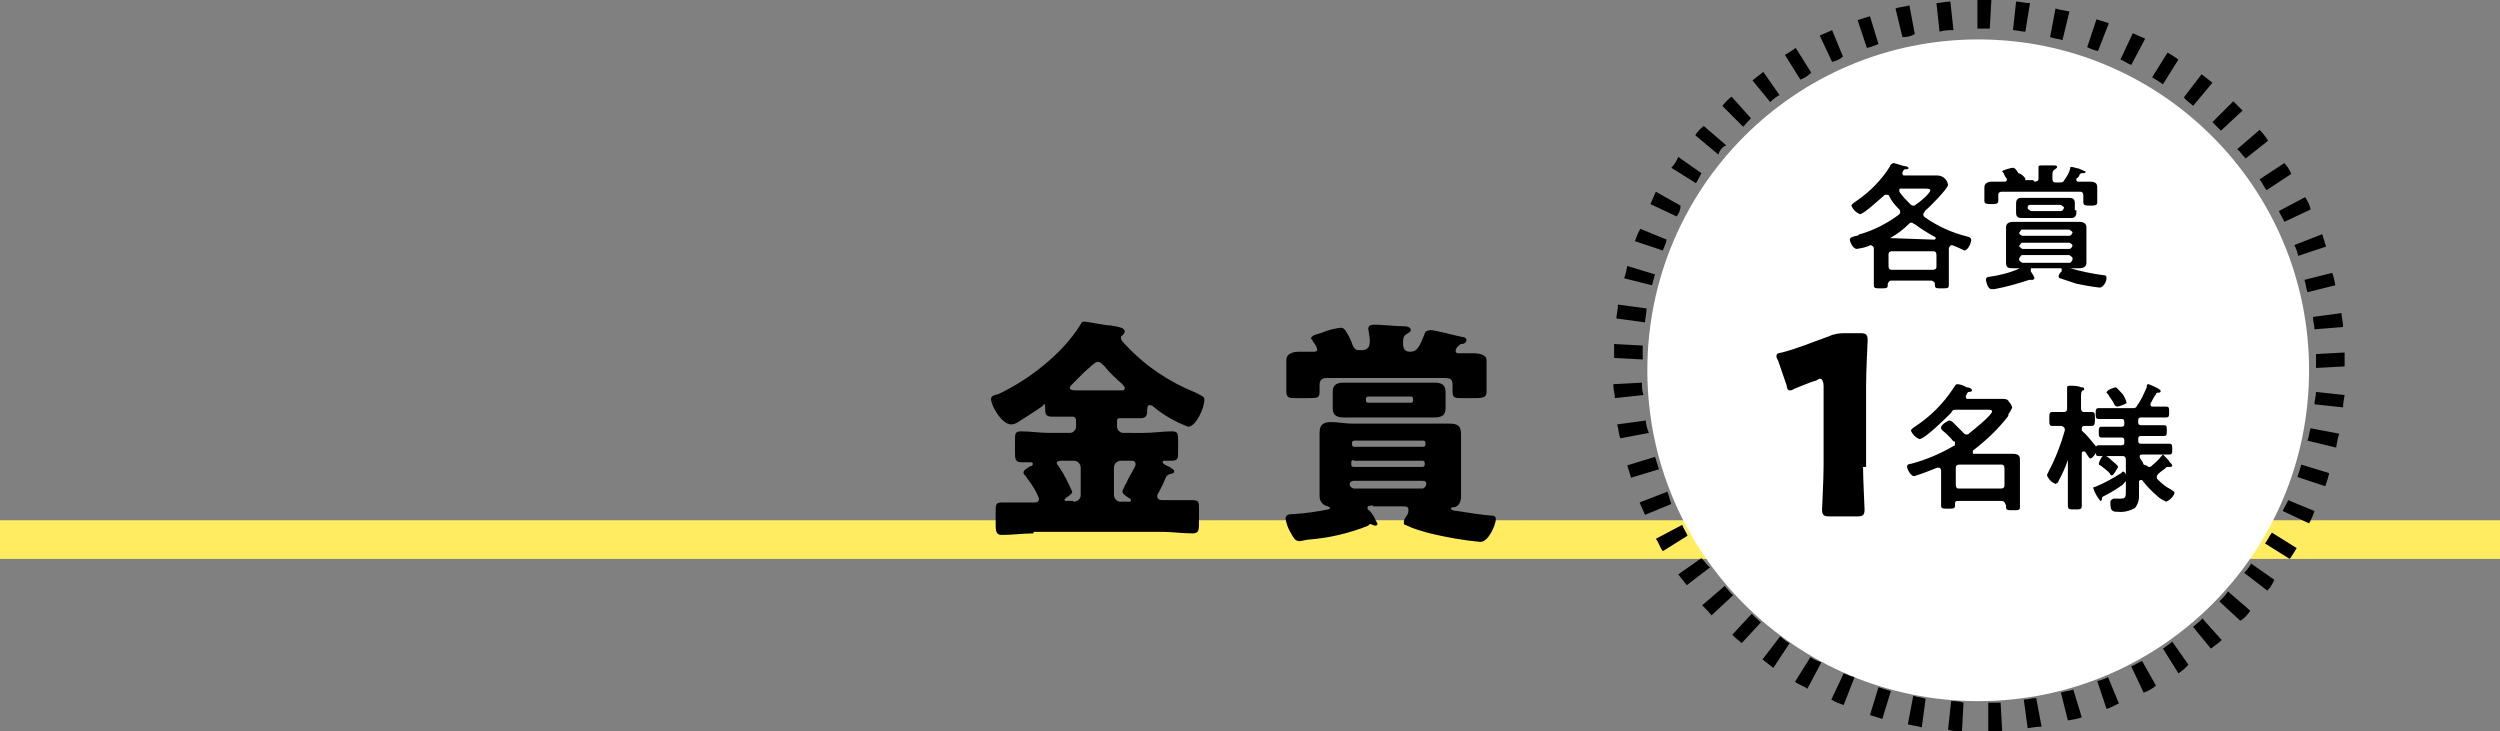
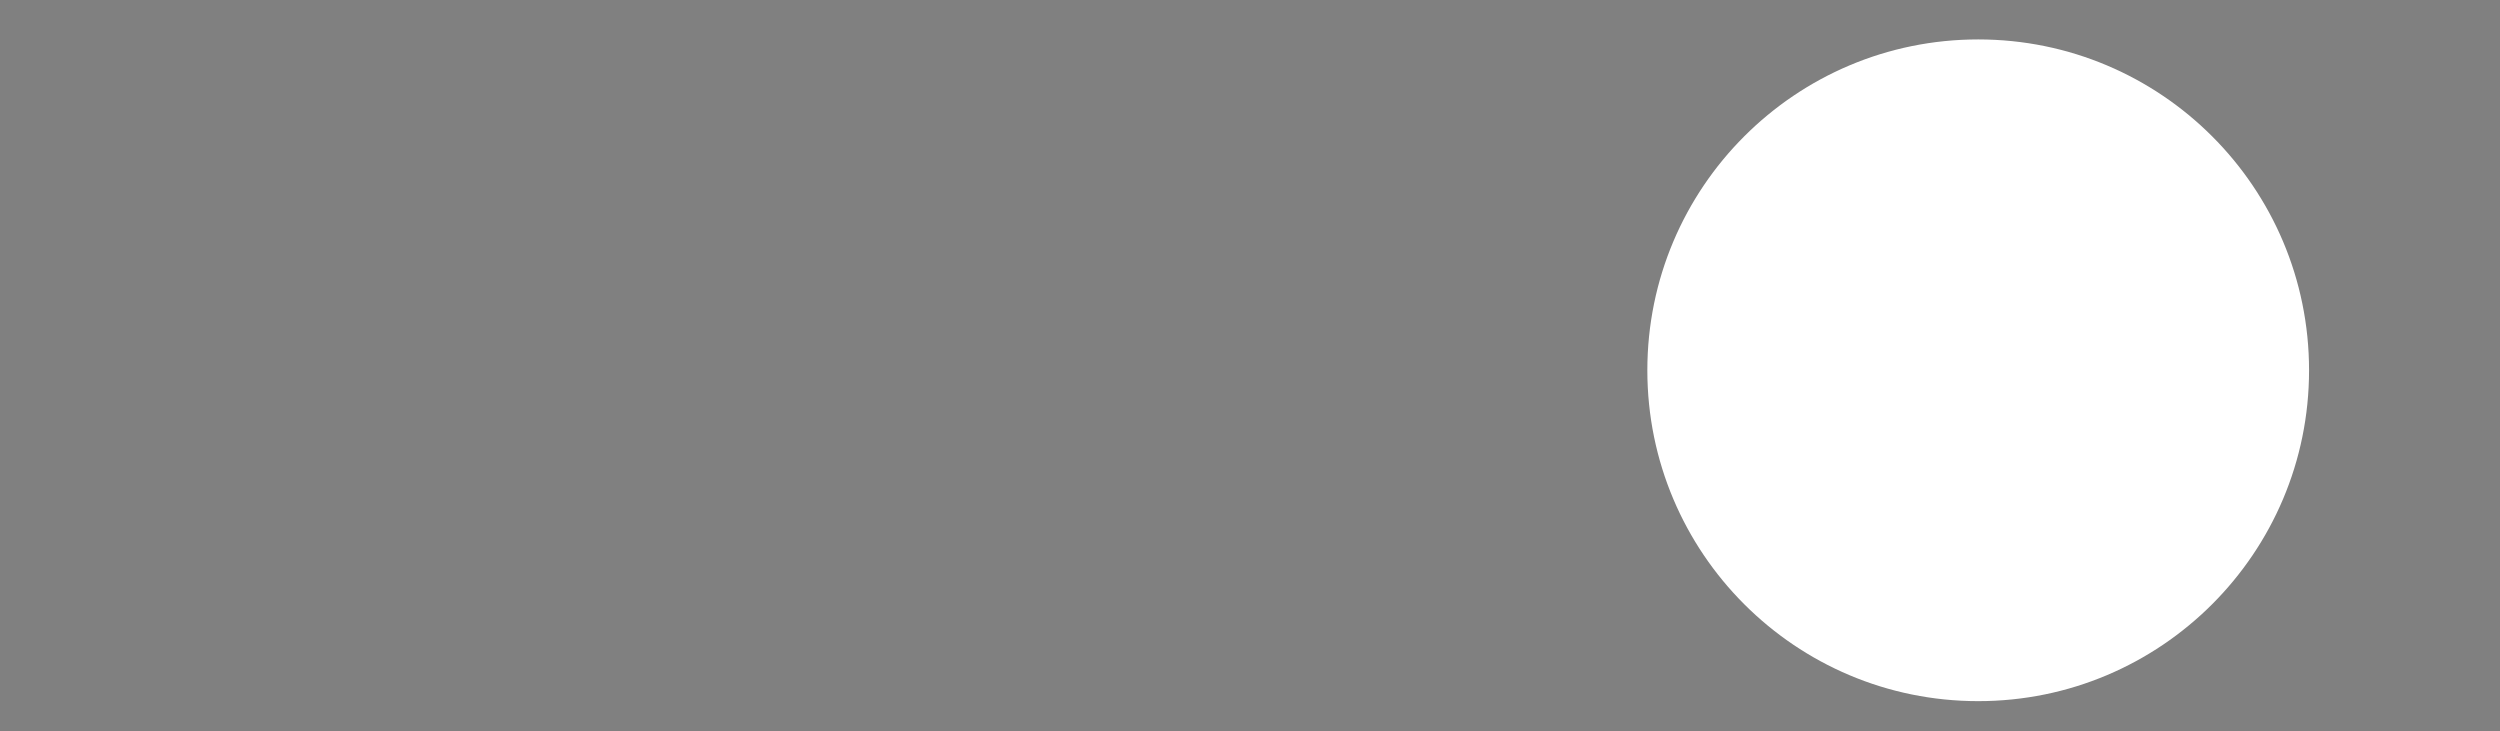
<svg xmlns="http://www.w3.org/2000/svg" xml:space="preserve" style="enable-background:new 0 0 323.4 94.6" viewBox="0 0 323.4 94.6">
  <rect x="0" y="0" width="323.4" height="94.6" fill="#808080" stroke="none" />
-   <path d="M0 69.8h323.4" style="fill:none;stroke:#ffec61;stroke-width:5" />
  <circle cx="255.9" cy="47.9" r="42.8" style="fill:#fff" />
-   <path d="M133.7 69c-1.4 0-2.7.2-4.1.2-.6 0-.8-.3-.8-1.2v-1.8c0-.9 0-1.2.8-1.2h4.2c.2 0 .6 0 .6-.5-.3-.9-.9-1.8-1.5-2.6-.1-.1-.1-.2-.2-.3-.2-.2-.3-.3-.3-.5 0-.3.6-.6.9-.8.2 0 .3-.1.3-.3 0-.2-.2-.2-.3-.2h-1.2c-.8 0-.8-.5-.8-1.4V57c0-.9 0-1.2.8-1.2 1.2 0 2.4.2 3.6.2h2.7c.4 0 .7-.3.8-.7v-.9c0-.2-.1-.4-.3-.5H136.1c-.8 0-.9-.3-.9-1.1 0-.3 0-.6-.3-.6.3 0 0 .2 0 .3-.8.6-2.3 1.5-3.2 2.1-.3.2-.6.3-.9.3-1.2 0-2.6-2.4-2.6-3.3 0-.3.3-.5.9-.6 3.9-1.8 8.3-5.2 10.6-8.9.2-.3.2-.5.5-.5.5 0 2.7.5 3.5.5 1.1.2 1.8.3 1.8.8 0 .2-.2.3-.3.5-.2 0-.2.2-.2.3 0 .3.3.6.6.9 2.5 2.7 5.6 4.8 9.1 6.2.9.5 1.1.5 1.1.9 0 1.1-1.1 3.5-2.1 3.5-1.6-.6-3.2-1.5-4.5-2.6-.1-.1-.3-.2-.5-.2-.3 0-.3.5-.3.8 0 .6-.2.9-.9.9h-2.7c-.3 0-.3.2-.3.5v.6c0 .4.3.7.7.8H148c1.2 0 2.4-.2 3.6-.2.8 0 .8.3.8 1.4v1.2c0 .9 0 1.2-.9 1.2h-.8c-.2 0-.3 0-.3.2s.6.5.9.6c.2.2.6.3.6.6 0 .2-.3.3-.5.3-.5.2-.5.2-.9 1.2l-.6 1.2c-.1.1-.2.3-.2.5 0 .5.5.5.8.5h3.8c.8 0 .8.3.8 1.2v1.7c0 .9 0 1.4-.8 1.4-1.4 0-2.7-.2-3.9-.2h-16.7v.2zm5.2-4.1c.5 0 .9-.4.9-.8v-3.6c0-.5-.4-.9-.9-.9h-1.4c-.3 0-.8 0-.8.3 0 .2.2.3.3.5.7 1 1.2 2.1 1.7 3.2 0 .3-.5.6-.8.8l-.2.2c0 .2.2.2.3.2h.8l.1.1zm6.1-14.4c.3 0 .5 0 .5-.3 0-.2-.2-.3-.3-.5-.8-.7-1.6-1.4-2.3-2.3-.3-.3-.6-.6-.9-.6s-.9.6-1.8 1.4l-1.5 1.5c-.2.2-.3.3-.3.5s.3.3.8.3h5.8zm1 14.4c.2 0 .3 0 .3-.2s-.2-.2-.3-.3c-.3-.2-.8-.5-.8-.8s.3-.6.3-.8l.2-.3c.3-.8 1.2-2.1 1.2-2.4 0-.5-.3-.5-.8-.5H145c-.5 0-.9.4-.9.9V64c0 .5.4.9.8.9H146.1zm31.7.5c-.5 0-.8 0-.8.3 0 .2 0 .2.2.3.4.4.7.9.9 1.4.1.1.1.2.2.3 0 .2-.1.3-.3.3-.2 0-.5-.2-.6-.2s-.2 0-.3.2c-2.5 1-5.1 1.6-7.7 1.8-.3 0-.9.2-1.2.2-.6 0-.8-.5-1.2-1.2-.3-.5-.5-1.1-.6-1.7 0-.6.6-.6 1.1-.6 1.5-.1 2.9-.3 4.4-.6.1 0 .2-.1.3-.2-.1-.1-.2-.1-.3-.2-.7-.1-1.1-.7-1.1-1.3V56c0-1.1.5-1.4 1.5-1.4.9 0 1.8.2 2.7.2h12.6c1.1 0 1.5.3 1.5 1.4v8c0 .6-.2 1.2-.8 1.4-.2 0-.5 0-.5.2s.5.3.8.3c1.2.2 3.2.5 4.4.6.3 0 .6 0 .6.5 0 .6-.9 2.9-2 2.9-2.2-.2-4.4-.6-6.5-1.1-1.1-.3-2.2-.6-3.2-1.1-.2 0-.2-.2-.2-.3 0-.3.1-.5.3-.8.2-.2.3-.5.3-.8 0-.5-.3-.5-.8-.5h-3.8l.1-.1zm7.4-22.7c.5 0 3.5.8 4.1.9.2 0 .4.1.5.3v.1c0 .3-.3.5-.6.5s-.3.2-.5.3c-.2.2-.3.4-.3.6 0 .3.3.3.5.3h1.8c.8 0 1.7.2 1.7.9v4.1c0 .6-.3.8-1.4.8h-1.8c-.8 0-1.2 0-1.2-.8v-.9c0-.8-.3-.9-1.1-.9h-15c-.5 0-1.1 0-1.1.9v.9c0 .8-.3.8-1.5.8h-1.7c-.6 0-1.1 0-1.1-.8v-4.1c0-.9.9-1.1 1.7-1.1h1.8c.2 0 .5 0 .5-.3-.1-.4-.3-.7-.6-1.1 0-.2-.2-.2-.2-.3 0-.5 1.1-.6 1.5-.8.7-.3 1.5-.5 2.3-.6.5 0 .6.3.8.6.3.5.6 1.1.8 1.7.3.6.5.6 1.1.6.9 0 1.1-.5 1.1-1.2 0-.6-.2-1.4-.2-1.5 0-.5.3-.6.8-.6.8 0 2.9.2 3.6.2.3 0 1.1 0 1.1.5 0 .2-.2.3-.5.5s-.5.2-.5 1.2c0 .8.3 1.1.9 1.1.9 0 1.2-.5 2-2.6.2-.1.5-.2.7-.2zm-1.9 6.8h2.4c.9 0 1.4.3 1.4 1.2v2.1c0 .9-.5 1.2-1.4 1.2h-11.8c-.9 0-1.4-.3-1.4-1.2v-2.1c0-.9.5-1.2 1.4-1.2h9.4zm.9 8.3c.2 0 .3-.1.3-.3v-.2c0-.2-.1-.3-.3-.3h-8.9c-.2 0-.3.1-.3.3v.2c0 .2.1.3.3.3h8.9zm-9 1.7c-.2 0-.3.1-.3.3v.3c0 .2.1.3.3.3h8.9c.2 0 .3-.1.3-.3v-.2c0-.2-.1-.3-.3-.3h-8.9v-.1zm0 2.7c-.2 0-.5.2-.5.3v.2c0 .2.2.4.5.5h8.9c.2 0 .4-.2.5-.5v-.2c0-.2-.2-.3-.5-.3h-8.9zm1.6-10.4c0 .2.1.3.3.3h5.5c.2 0 .3-.1.3-.3v-.2c0-.2-.1-.3-.3-.3H177c-.2 0-.3.1-.3.3v.2zM252.5 31.7c-.2 0-.3.2-.4.4v4.8c0 .4-.2.4-.9.4s-.9 0-.9-.4v-.2c0-.2-.2-.3-.4-.4h-5.3c-.2 0-.3.2-.4.4v.2c0 .4-.2.4-.9.4s-.9 0-.9-.4v-4.8c0-.2-.2-.3-.4-.4-.6.3-1.2.4-1.8.5-.5 0-.9-.9-.9-1.2s.4-.4.9-.5c.2 0 .2-.2.4-.2 1.8-.5 3.5-1.4 5-2.5.2-.2.2-.2.2-.4s0-.2-.2-.4c-.5-.5-.9-1-1.2-1.6 0-.2-.2-.2-.4-.2s-.2 0-.4.2c-.5.4-2.5 2.3-3 2.3-.5-.2-.9-.6-1.1-1.1 0-.2.4-.4.5-.5 1.8-1.2 3.4-2.8 4.5-4.6 0-.2.2-.3.4-.4.4 0 1.2.4 1.6.4.1 0 .3.1.4.2 0 .2-.2.2-.4.2s-.2 0-.4.4v.2c0 .1.1.2.2.2h4.3c.7 0 1.3.5 1.4 1.2 0 .5-2.5 3-3 3.4 0 .2-.2.2-.2.4s0 .2.2.4c1.7 1.2 3.5 2 5.5 2.5.2 0 .5.2.5.4 0 .4-.4 1.4-.9 1.4 0 0-1-.5-1.6-.7zm-2.5 3.2c.3 0 .5-.1.5-.4V33c0-.3-.1-.5-.4-.5h-5.3c-.3 0-.5.1-.5.4v1.5c0 .3.1.5.4.5h5.3zm-5.5-4.1 5.7.2c.1 0 .2-.1.2-.2s-.1-.2-.2-.2c-.9-.5-1.7-1-2.5-1.6-.2 0-.2-.2-.4-.2s-.2 0-.4.2c-.7.7-1.5 1.3-2.4 1.8zm1.4-6.4c-.2 0-.2 0-.2.2v.2c.4.6.9 1.1 1.4 1.6.1.1.2.2.4.2s.2 0 .4-.2c.4-.2 1.8-1.4 1.8-1.8 0-.2-.4-.2-.7-.2h-3.1zM261.3 34.7h-.9c-.5 0-.9 0-.9-.7v-4.6c0-.5.4-.7.9-.7h8.6c.5 0 .9.2.9.7V34c0 .5-.4.7-.9.7h-1.2c1.4.4 2.8.7 4.3.9.2 0 .4 0 .4.4s-.4 1.2-.9 1.2c-1-.1-2-.3-3-.5l-2.1-.7c-.1 0-.2-.1-.2-.2 0-.3.2-.5.4-.7v-.2c0-.2 0-.2-.2-.2h-3.6c-.2 0-.2 0-.2.2v.2c.2.3.4.6.5.9l-.2.2h-.5c-1.5.5-2.9.9-4.5 1.2h-.4c-.5 0-.7-1.1-.7-1.2 0-.4.4-.4.5-.4 1.3-.2 2.6-.5 3.9-1.1zm1.9-11.2c.3 0 .5-.1.5-.4v-1.5c0-.2.2-.2.4-.2h1.6c.2 0 .4 0 .4.2s-.2.2-.4.4-.2.2-.2 1.1c0 .3.1.5.4.5h.5c.4 0 .5 0 .7-.4.3-.4.6-.9.7-1.4 0-.2 0-.2.2-.2s.7.2.9.2l.9.4c0 .2-.2.2-.4.2s-.2 0-.4.2c0 .2-.2.4-.4.5v.2c0 .1.1.2.2.2h1.4c.5 0 1.1 0 1.1.7v2c0 .4-.4.4-.9.4s-.9 0-.9-.4v-.9c0-.3-.1-.5-.4-.5H259c-.3 0-.5.1-.5.4V26c0 .4-.4.4-.9.4s-.9 0-.9-.4v-1.8c0-.5.5-.7.9-.7h1.6c.2 0 .4 0 .4-.2v-.2c-.2-.2-.3-.4-.4-.7l-.2-.2c0-.2 1.2-.5 1.4-.5s.4.2.7.7c.4.1.7.4.9.7 0 .2 0 .2-.2.2h1.2l.2.2zm5.4 3.6v.4c0 .4-.2.7-.6.7h-6.5c-.5 0-.7-.2-.7-.7v-1.2c0-.4.2-.7.6-.7h6.3c.5 0 .7.2.7.7v.9h.2zm-.9 3.4c.2 0 .3-.2.4-.4 0-.2-.2-.2-.4-.4h-6.1c-.2 0-.2.2-.4.4 0 .2.2.3.4.4h6.1zm-6.1.9c-.2 0-.2.2-.4.4 0 .2.2.2.4.4h6.1c.2 0 .3-.2.4-.4 0-.2-.2-.3-.4-.4h-6.1zm0 1.6c-.2 0-.2.2-.4.4v.2c0 .2.2.2.4.4h6.1c.2 0 .3-.2.4-.4v-.2c0-.2-.2-.2-.4-.4h-6.1zm.7-6.1c0 .2.2.2.4.4h3.9c.2 0 .3-.2.4-.4 0-.2-.2-.2-.4-.4h-3.9c-.2 0-.4 0-.4.4zM241 60.2c0 1.8.2 5.3.2 5.7 0 .7-.2.9-.9.9h-3.7c-.7 0-.9-.2-.9-.9 0-.2.2-3.9.2-5.7V49.9c0-.5-.2-.9-.4-.9s-.2 0-.5.2c-1 .3-1.9.7-2.9 1.1-.2.1-.3.2-.5.2-.4 0-.4-.2-.5-.7l-1.1-3.2c-.1-.2-.2-.3-.2-.5 0-.4.2-.4.7-.5 2-.5 4.1-1.4 6.1-2.1.6-.3 1.3-.4 2-.4h2.1c.7 0 .9.2.9.9 0 .2-.2 3.9-.2 5.7v10.7h-.4zM258.8 64.8h-5.5c-.4 0-.4.2-.4.4v.2c0 .4-.2.4-.9.4s-.9 0-.9-.4v-4.5c0-.2-.1-.4-.3-.4h-.2c-1 .4-2 .8-3 1.1-.4 0-.9-.9-.9-1.2s.2-.4.5-.4c1.9-.5 3.8-1.3 5.5-2.3.2 0 .2-.2.2-.4s0-.2-.2-.2c-.4-.5-.9-1-1.4-1.4-.2-.2-.2-.2-.2-.4 0-.4.9-.9 1.1-.9.1 0 .3.1.4.2L254 56c.2.2.2.2.4.2s.2 0 .4-.2c.5-.4 2.9-2.3 2.9-2.8 0-.2-.4-.2-.7-.2h-3.9c-.4 0-.5 0-.7.4-.5.5-3.4 3.4-4.1 3.4-.5-.2-.9-.6-1.1-1.1 0-.2.4-.4.5-.5 2-1.3 3.7-3 5-5 .2-.2.2-.5.5-.5.4 0 .9.2 1.2.4.4 0 .7.2.7.4s-.4.2-.4.2c-.2 0-.2.2-.4.5v.2c0 .1.1.2.2.2h4.5c.4 0 .7 0 .9.4.2.2.3.4.4.7-.1.3-.3.6-.5.9v.2c-1.3 1.7-2.9 3.2-4.6 4.5v.2c0 .2 0 .2.2.2h4.8c.5 0 1.1 0 1.1.7v6.2c0 .4-.2.4-.9.4s-.9 0-.9-.4v-.2c-.2-.6-.4-.6-.7-.6zm0-1.6c.3 0 .5-.1.5-.4v-2.2c0-.3-.1-.5-.4-.5H253.5c-.3 0-.5.1-.5.4v2.2c0 .3.1.5.4.5H258.8zM271.1 57.7c0 .2.2.2.2.4s-.5 1.2-.9 1.2c-.2 0-.5-.7-.7-.9h-.2c-.1 0-.2.1-.2.2v6.8c0 .5-.2.5-.9.5s-.9 0-.9-.5v-5.9c-.3.9-.7 1.8-1.2 2.7 0 .2-.2.3-.4.4-.5-.2-.9-.6-1.1-1.1 0-.2.2-.4.2-.5.9-1.7 1.6-3.5 2.1-5.3v-.2c0-.2-.2-.3-.4-.4h-1.2c-.4 0-.4-.2-.4-.9s0-.9.4-.9h1.4c.3 0 .5-.1.5-.4V50.1c0-.2.2-.2.4-.2.5 0 1 0 1.4.2.2 0 .4 0 .4.2s0 .2-.2.2c-.2.2-.2.4-.2 1.1v1.2c0 .3.1.5.4.5h1c.4 0 .4.2.4.9 0 .5 0 .9-.4.9h-.9c-.4 0-.4.2-.4.4v.2c.7.6 1.2 1.3 1.8 2zm3.5 5c-.7.5-1.5 1-2.3 1.4-.4.2-.4.2-.4.5 0 .1-.1.2-.2.2-.4-.5-.7-1-.9-1.6 0-.2 0-.2.2-.2 1.2-.5 2.3-1.1 3.4-1.8l.2-.2c.4 0 .5.7.5 1.1l-.5.6zm3.4-2.3c.2 0 .2 0 .4-.2.5-.4.9-.8 1.2-1.2l.2-.2.4.4c.2.2.4.4.4.5.2.2.4.4.4.5 0 .1-.1.2-.2.2h-.5c-.4.4-.7.5-1.1.9-.1.1-.2.2-.2.4s0 .2.2.4c.5.5 1 .9 1.6 1.2.2.2.5.2.5.5-.2.5-.6.9-1.1 1.1-.4-.2-.8-.4-1.1-.7-.7-.6-1.4-1.3-2-2.1h-.2c-.1 0-.2.1-.2.2v2c0 .5-.2 1-.5 1.4-.7.4-1.5.6-2.3.5-.3 0-.5 0-.7-.2-.2-.2-.2-.7-.2-1.1 0-.2.2-.3.4-.4h.9c.7 0 .7-.2.7-1.1v-3.9c0-.3-.1-.5-.4-.5h-3.1c-.4 0-.4-.2-.4-.7s0-.7.4-.7h2.9c.4 0 .4-.2.4-.4V57c0-.4-.2-.4-.4-.4h-2.5c-.4 0-.4-.2-.4-.7s0-.7.4-.7h2.5c.4 0 .4-.2.4-.4v-.2c0-.4-.2-.4-.4-.4h-2.9c-.4 0-.4-.2-.4-.7s0-.7.4-.7h4.3c.4 0 .5 0 .7-.4.4-.5.9-1.6 1.2-2.3 0-.2 0-.4.2-.4s1.1.5 1.2.5c.2.2.4.2.4.4s-.2.2-.4.2c-.1 0-.2.1-.2.2-.3.4-.5.8-.7 1.2v.2c0 .2.2.2.4.2h1.6c.4 0 .4.2.4.7s0 .7-.4.7H277c-.4 0-.4.2-.4.4v.2c0 .4.2.4.4.4h2.9c.4 0 .4.2.4.7s0 .7-.4.7H277c-.4 0-.4.2-.4.4v.2c0 .4.2.4.4.4h3.6c.4 0 .4.2.4.7s0 .7-.4.7h-3.4c-.2 0-.4 0-.4.2v.2c.2.4.4.5.5.9.5.1.5.3.7.3zm-4.8 1.1c-.2 0-.2-.2-.4-.4-.3-.3-.7-.6-1.1-.9-.1 0-.2-.1-.2-.2 0-.2.4-1.1.7-1.1.2 0 .4.2.7.4l.2.2c.2.2.9.7.9.9-.1.2-.6 1.1-.8 1.1zm.7-8.9c-.2 0-.4-.2-.5-.5-.2-.4-.5-.7-.7-1.1l-.2-.2c0-.4 1.1-.7 1.2-.7s.5.5.9.9c.2.3.4.7.5 1.1.1.1-1 .5-1.2.5zM257.2 94.6v-3.7h1.6l.2 3.7h-1.8zm-3.4 0c-.6 0-1.2 0-1.8-.2l.4-3.7c.5 0 1.1 0 1.6.2l-.2 3.7zm8.5-.4-.5-3.7c.5 0 1.1-.2 1.6-.2l.7 3.7c-.6 0-1.2.1-1.8.2zm-13.7-.1c-.5-.2-1.1-.2-1.8-.4l.7-3.7c.5.2 1.1.2 1.6.4l-.5 3.7zm18.9-.9-.9-3.6c.5-.2 1.1-.2 1.6-.4l1.1 3.6c-.6.2-1.2.3-1.8.4zm-24-.2-1.6-.5 1.1-3.6 1.6.5-1.1 3.6zm29-1.3-1.2-3.6c.5-.1 1-.3 1.4-.5l1.4 3.4c-.5.2-1.1.6-1.6.7zm-34-.5c-.6-.2-1.1-.4-1.6-.7l1.6-3.4c.5.2.9.4 1.4.5l-1.4 3.6zm38.8-1.6-1.6-3.4c.5-.2.9-.5 1.4-.7l1.8 3.2c-.5.4-1 .7-1.6.9zm-43.5-.5c-.5-.4-1.1-.5-1.6-.9l2-3.2c.4.3.9.5 1.4.7l-1.8 3.4zm48-2-2-3.2c.4-.3.9-.6 1.2-.9l2.1 3c-.4.4-.8.8-1.3 1.1zm-52.4-.7c-.5-.4-.9-.7-1.4-1.1l2.3-3c.4.4.8.7 1.2.9l-2.1 3.2zm56.6-2.5-2.3-2.8c.4-.4.9-.7 1.2-1.1l2.5 2.8c-.4.4-.9.7-1.4 1.1zm-60.7-.7c-.4-.4-.9-.7-1.2-1.1l2.5-2.7c.4.4.8.8 1.2 1.1l-2.5 2.7zm64.5-2.9-2.7-2.5c.4-.4.8-.8 1.1-1.3l2.9 2.5c-.4.6-.8 1-1.3 1.3zm-68.4-.7c-.4-.5-.8-.9-1.2-1.3l2.9-2.5c.4.4.7.9 1.1 1.2l-2.8 2.6zm71.9-3.2-3-2.3c.4-.4.7-.8.9-1.2l3 2.1c-.2.5-.5 1-.9 1.4zm-75.1-.7c-.4-.5-.7-.9-1.1-1.4l3-2.1c.4.4.7.9 1.1 1.2l-3 2.3zm78-3.4-3.2-2c.4-.5.5-.9.9-1.4l3.2 2c-.3.5-.6 1-.9 1.4zm-81.1-1c-.4-.5-.5-1.1-.9-1.6l3.4-1.8c.2.5.5.9.7 1.4l-3.2 2zm83.6-3.6-3.4-1.6c.2-.5.5-.9.7-1.4l3.4 1.4c-.2.6-.4 1.1-.7 1.6zm-85.9-1.1c-.2-.5-.5-1.1-.7-1.6l3.6-1.4.5 1.6-3.4 1.4zm88-3.7-3.6-1.2.5-1.6 3.6 1.1c-.1.5-.3 1.1-.5 1.7zM211 61.8l-.5-1.6 3.6-1.1.5 1.6-3.6 1.1zm91.2-3.9-3.7-.9c.2-.5.2-1.1.4-1.6l3.7.7c-.2.6-.3 1.2-.4 1.8zm-92.6-1.2c-.2-.5-.2-1.1-.4-1.8l3.7-.5c0 .5.2 1.1.4 1.6l-3.7.7zm93.5-4-3.7-.4c0-.5.2-1.1.2-1.6l3.7.4c-.1.6-.2 1.1-.2 1.6zm-94.2-1.2c0-.5-.2-1.1-.2-1.8l3.7-.2c0 .5 0 1.1.2 1.6l-3.7.4zm90.7-3.9v-1.8l3.7-.2v1.8l-3.7.2zm-87.1-1.1-3.7-.2v-1.8l3.7.2v1.8zm86.9-3.9c0-.5-.2-1.1-.2-1.6l3.7-.5c0 .5.2 1.1.2 1.8l-3.7.3zm-86.6-.9-3.7-.5c0-.5.2-1.1.2-1.8l3.7.5c0 .7-.2 1.3-.2 1.8zm85.7-3.9c-.2-.5-.2-1.1-.4-1.6l3.6-.9c.2.5.3 1.1.4 1.6l-3.6.9zm-84.8-.9-3.6-.9c.2-.5.3-1.1.4-1.6l3.6 1.1c-.2.5-.2.8-.4 1.4zm83.6-3.8c-.1-.5-.3-1-.5-1.4l3.6-1.4.5 1.6-3.6 1.2zm-82.2-.7-3.6-1.2c.2-.6.4-1.1.7-1.6l3.4 1.4c-.1.5-.3.9-.5 1.4zm80.4-3.7c-.2-.5-.5-.9-.7-1.4l3.4-1.8c.3.5.6 1 .7 1.6l-3.4 1.6zm-78.6-.7-3.4-1.6c.2-.5.5-1.1.7-1.6l3.2 1.8c0 .5-.2 1-.5 1.4zm76.3-3.4c-.4-.5-.5-.9-.9-1.4l3.2-2.1c.4.4.7.9.9 1.4l-3.2 2.1zm-73.8-.9-3.2-2c.4-.4.7-.9.9-1.4l3 2.1c-.2.4-.5.9-.7 1.3zm71.1-3.2c-.4-.4-.7-.9-1.1-1.2l2.9-2.5c.4.4.8.9 1.1 1.4l-2.9 2.3zm-68.2-.5-3-2.5c.3-.5.7-.9 1.1-1.2l2.9 2.5c-.5.2-.9.7-1 1.2zm65-3.1-1.1-1.1 2.7-2.7 1.2 1.2-2.8 2.6zm-61.8-.5-2.7-2.7c.4-.5.8-.9 1.2-1.2l2.5 2.8-1 1.1zm58.2-2.7c-.4-.4-.9-.7-1.2-1.1l2.3-3c.5.4.9.7 1.4 1.1l-2.5 3zm-54.7-.5-2.3-2.8c.5-.4.9-.7 1.4-1.1l2.1 3c-.4.2-.8.5-1.2.9zm50.8-2.3c-.4-.3-.9-.6-1.4-.9l2-3.2c.5.3 1 .6 1.4.9l-2 3.2zm-46.9-.6-2-3.2c.5-.3 1-.6 1.4-.9l2 3.2c-.4.4-.9.7-1.4.9zm42.8-1.9c-.5-.2-.9-.5-1.4-.7l1.6-3.4c.5.2 1.1.5 1.6.7l-1.8 3.4zM237 8l-1.6-3.4c.5-.2 1.1-.5 1.6-.7l1.4 3.4c-.3.3-.8.6-1.4.7zm34.4-1.4c-.5-.1-1-.3-1.4-.5l1.2-3.6 1.6.5-1.4 3.6zm-29.9-.4-1.2-3.6 1.6-.5 1.1 3.6c-.5.2-1 .4-1.5.5zm25.3-1c-.5-.2-1.1-.2-1.6-.4l.7-3.7c.5.2 1.1.2 1.8.4l-.9 3.7zm-20.7-.4-.9-3.7c.5-.2 1.1-.2 1.8-.4l.7 3.7c-.5.3-1 .4-1.6.4zm15.9-.7c-.5 0-1.1-.2-1.6-.2l.4-3.7c.5 0 1.1.2 1.8.2l-.6 3.7zm-11.1 0-.4-3.7c.5 0 1.1-.2 1.8-.2l.4 3.7c-.6 0-1.2 0-1.8.2zm6.5-.4h-1.6V0h1.8l-.2 3.7z" />
</svg>